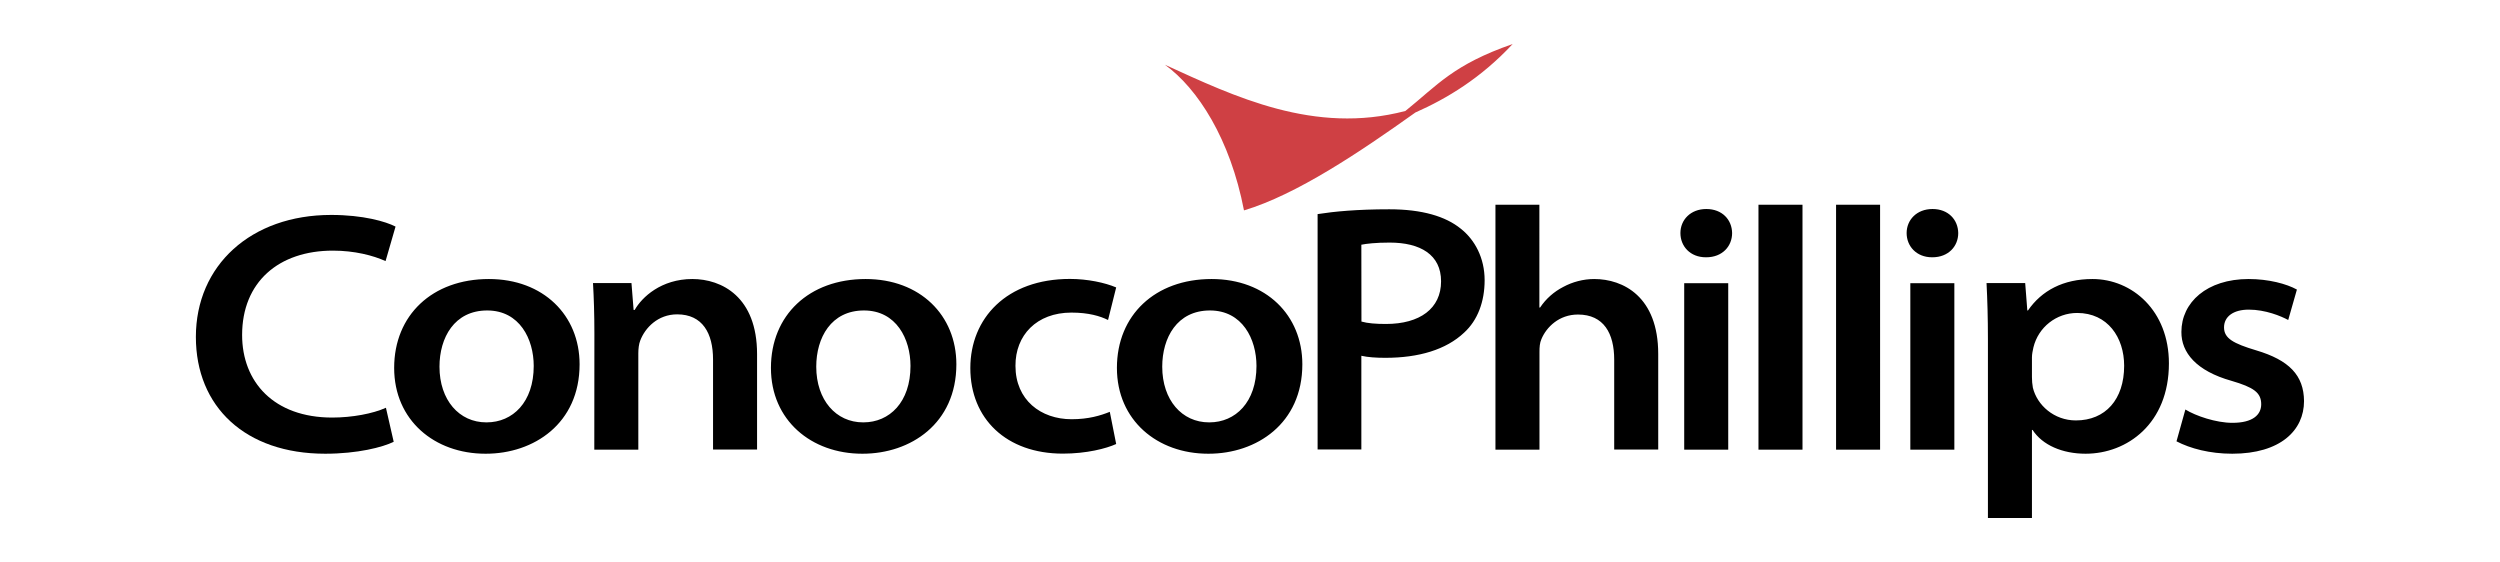
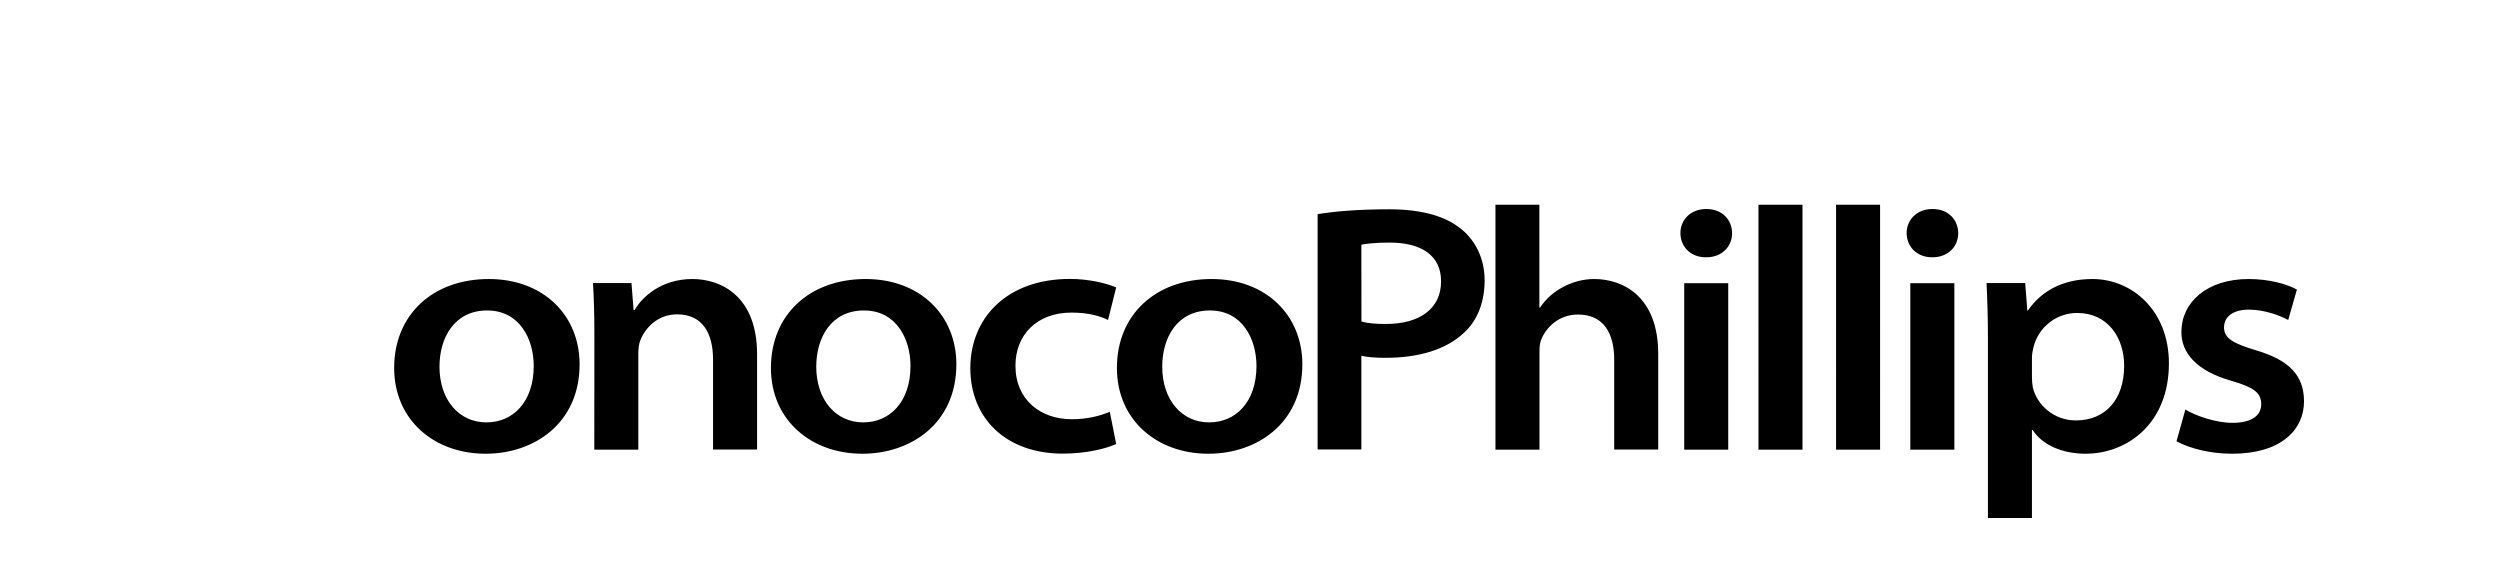
<svg xmlns="http://www.w3.org/2000/svg" version="1.1" id="Layer_1" x="0px" y="0px" viewBox="0 0 2703.2 607.8" style="enable-background:new 0 0 2703.2 607.8;" xml:space="preserve">
  <style type="text/css">
	.st0{fill:#CF4044;}
</style>
  <g>
-     <path d="M417.3,440.9c-14.1,6.4-36.6,10.6-58.1,10.6c-63,0-97.4-38.4-97.4-89.3c0-57.2,39.5-91.2,98.2-91.2   c23.3,0,43.4,5.2,56.9,11.3l10.8-37.3c-10.6-5.5-35.1-12.6-69.6-12.6c-86.8,0-146.3,54.6-146.3,131.9   c0,75.5,53.4,126.3,139.9,126.3c34.8,0,62.1-7,74-12.9L417.3,440.9L417.3,440.9z" />
    <path d="M525.3,490.6c51.9,0,101.4-32.6,101.4-96.7c0-53-39.2-92.2-98.1-92.2c-61.1,0-102.4,39-102.4,96.1   c0,56.7,43.7,92.8,98.7,92.8L525.3,490.6L525.3,490.6z M525.8,456.7c-29.3,0-50.6-24.1-50.6-60.2c0-31.3,16-60.8,51.6-60.8   c35.1,0,50.3,31,50.3,60c0,39.2-22.7,61-50.9,61H525.8z M642.6,486.2h47.6V382c0-4.7,0.6-10.2,2.1-13.8c5.2-13.7,19-28.3,39.9-28.3   c27.4,0,38.8,20.4,38.8,48.8v97.4h47.6V382.9c0-62-38.2-81.2-70-81.2c-33.6,0-54.5,19.6-62.3,33.4h-1.2l-2.3-29h-41.6   c0.9,15.5,1.5,33.5,1.5,54.5L642.6,486.2L642.6,486.2L642.6,486.2z M932.7,490.6c51.9,0,101.4-32.6,101.4-96.7   c0-53-39.2-92.2-98.1-92.2c-61.1,0-102.4,39-102.4,96.1c0,56.7,43.7,92.8,98.7,92.8L932.7,490.6L932.7,490.6z M933.2,456.7   c-29.2,0-50.6-24.1-50.6-60.2c0-31.3,16-60.8,51.6-60.8c35.1,0,50.3,31,50.3,60c0,39.2-22.7,61-50.9,61H933.2z M1200,445.3   c-9.9,4-22.9,8-41.3,8c-33.3,0-60.7-20.8-60.7-57.7c-0.2-33,22.8-57.6,60.5-57.6c18.7,0,31.1,3.8,39.6,8l8.8-35.2   c-12.2-5.2-31.1-9.2-50-9.2c-68.5,0-107.7,42.5-107.7,96.4c0,54.8,39,92.5,100,92.5c25.7,0,46.9-5.5,57.7-10.4L1200,445.3   L1200,445.3z M1306.8,490.6c51.9,0,101.4-32.6,101.4-96.7c0-53-39.2-92.2-98.1-92.2c-61.1,0-102.4,39-102.4,96.1   c0,56.7,43.7,92.8,98.7,92.8L1306.8,490.6L1306.8,490.6z M1307.3,456.7c-29.3,0-50.6-24.1-50.6-60.2c0-31.3,16-60.8,51.6-60.8   c35.1,0,50.3,31,50.3,60c0,39.2-22.7,61-50.9,61H1307.3z M1617,486.2h47.6V380.5c0-5.2,0.3-9.7,2.1-13.8   c5.4-13,19.1-26.6,39.5-26.6c28,0,39.2,20.5,39.2,48.8v97.2h47.6V382.7c0-61.9-37.8-81-69.2-81c-11.9,0-23.6,3.2-33.4,8.5   c-10.1,5.2-18.8,12.8-25.1,22.3h-0.8V221.4H1617L1617,486.2L1617,486.2L1617,486.2z M1868.7,486.2v-180h-47.6v180H1868.7z    M1844.9,278.2c17.5,0,28-12,28-26.2c-0.2-14.4-10.7-26-27.9-26c-17.1,0-28,11.8-28,26s10.5,26.2,27.5,26.2H1844.9z M1901.4,486.2   h47.6V221.4h-47.6V486.2z M1985.3,486.2h47.6V221.4h-47.6V486.2z M2113.2,486.2v-180h-47.6v180H2113.2z M2089.4,278.2   c17.5,0,28-12,28-26.2c-0.2-14.4-10.7-26-27.8-26c-17.1,0-28,11.8-28,26s10.6,26.2,27.5,26.2H2089.4L2089.4,278.2z M2149.5,560.1   h47.6v-95.2h0.7c10.6,16.4,32.3,25.7,57.3,25.7c44.9,0,90.1-32.5,90.1-97.7c0-56.9-39.6-91.2-82.7-91.2c-31.5,0-54.9,12.5-69.7,34   h-0.7l-2.3-29.6h-41.8c0.9,17.5,1.5,37.7,1.5,60.7L2149.5,560.1L2149.5,560.1L2149.5,560.1z M2197.1,386.5c0-3.5,0.8-7.4,1.6-10.9   c5.3-21.8,24.8-37.2,47.3-37.2c33,0,50.8,26.5,50.8,57.1c0,36.5-20.3,59.1-52.2,59.1c-23.6,0-41.9-16.5-46.5-35.4   c-0.7-3.8-1-7.7-1-11.5L2197.1,386.5L2197.1,386.5z M2353.4,477.2c15,7.8,36,13.4,60.3,13.4c52.1,0,77.6-25.3,77.6-56.9   c-0.2-27.9-16.1-44.3-51.8-54.9c-24.6-7.4-34.7-12.9-34.7-24.8c0-11.5,9.8-19.2,26.8-19.2c18,0,34.8,7,42.6,11.2l9.4-32.9   c-11.2-6.2-30.6-11.4-52.2-11.4c-45.2,0-72.7,25.3-72.7,57.2c-0.2,22.3,16.1,42.2,54.2,52.9c23.9,7,32.1,12.7,32.1,25.3   c0,11.4-9.1,20.1-31.1,20.1c-17.8,0-39.7-7.5-50.9-14.4L2353.4,477.2L2353.4,477.2z M1424.8,486h47.2V384.7c7,1.6,16,2.2,26,2.2   c36.1,0,65.6-8.8,85.1-27.2c14.7-13.4,22.2-33.6,22.2-56.7c0-24.1-10.6-43.8-25.9-55.8c-16.3-13.2-41.6-20.9-77.2-20.9   c-34.9,0-59.7,2.4-77.5,5.2V486L1424.8,486z M1472,264.6c5.3-1.1,15.7-2.3,30.6-2.3c33.2,0,55.6,13.1,55.6,41.9   c0,29.4-22.9,46.1-59.6,46.1c-11.1,0-19.8-0.7-26.5-2.6L1472,264.6L1472,264.6L1472,264.6z" />
-     <path class="st0" d="M1635.6,47.6c-64.4,22.4-81.3,44.5-116,72.4c-98.5,25.9-184.9-15.7-260-50c35.5,25.7,70.6,80.2,85.5,157.5   c56.8-17,125.2-63,185.4-105.9C1564.2,106.7,1601.2,84.6,1635.6,47.6L1635.6,47.6z" />
  </g>
</svg>